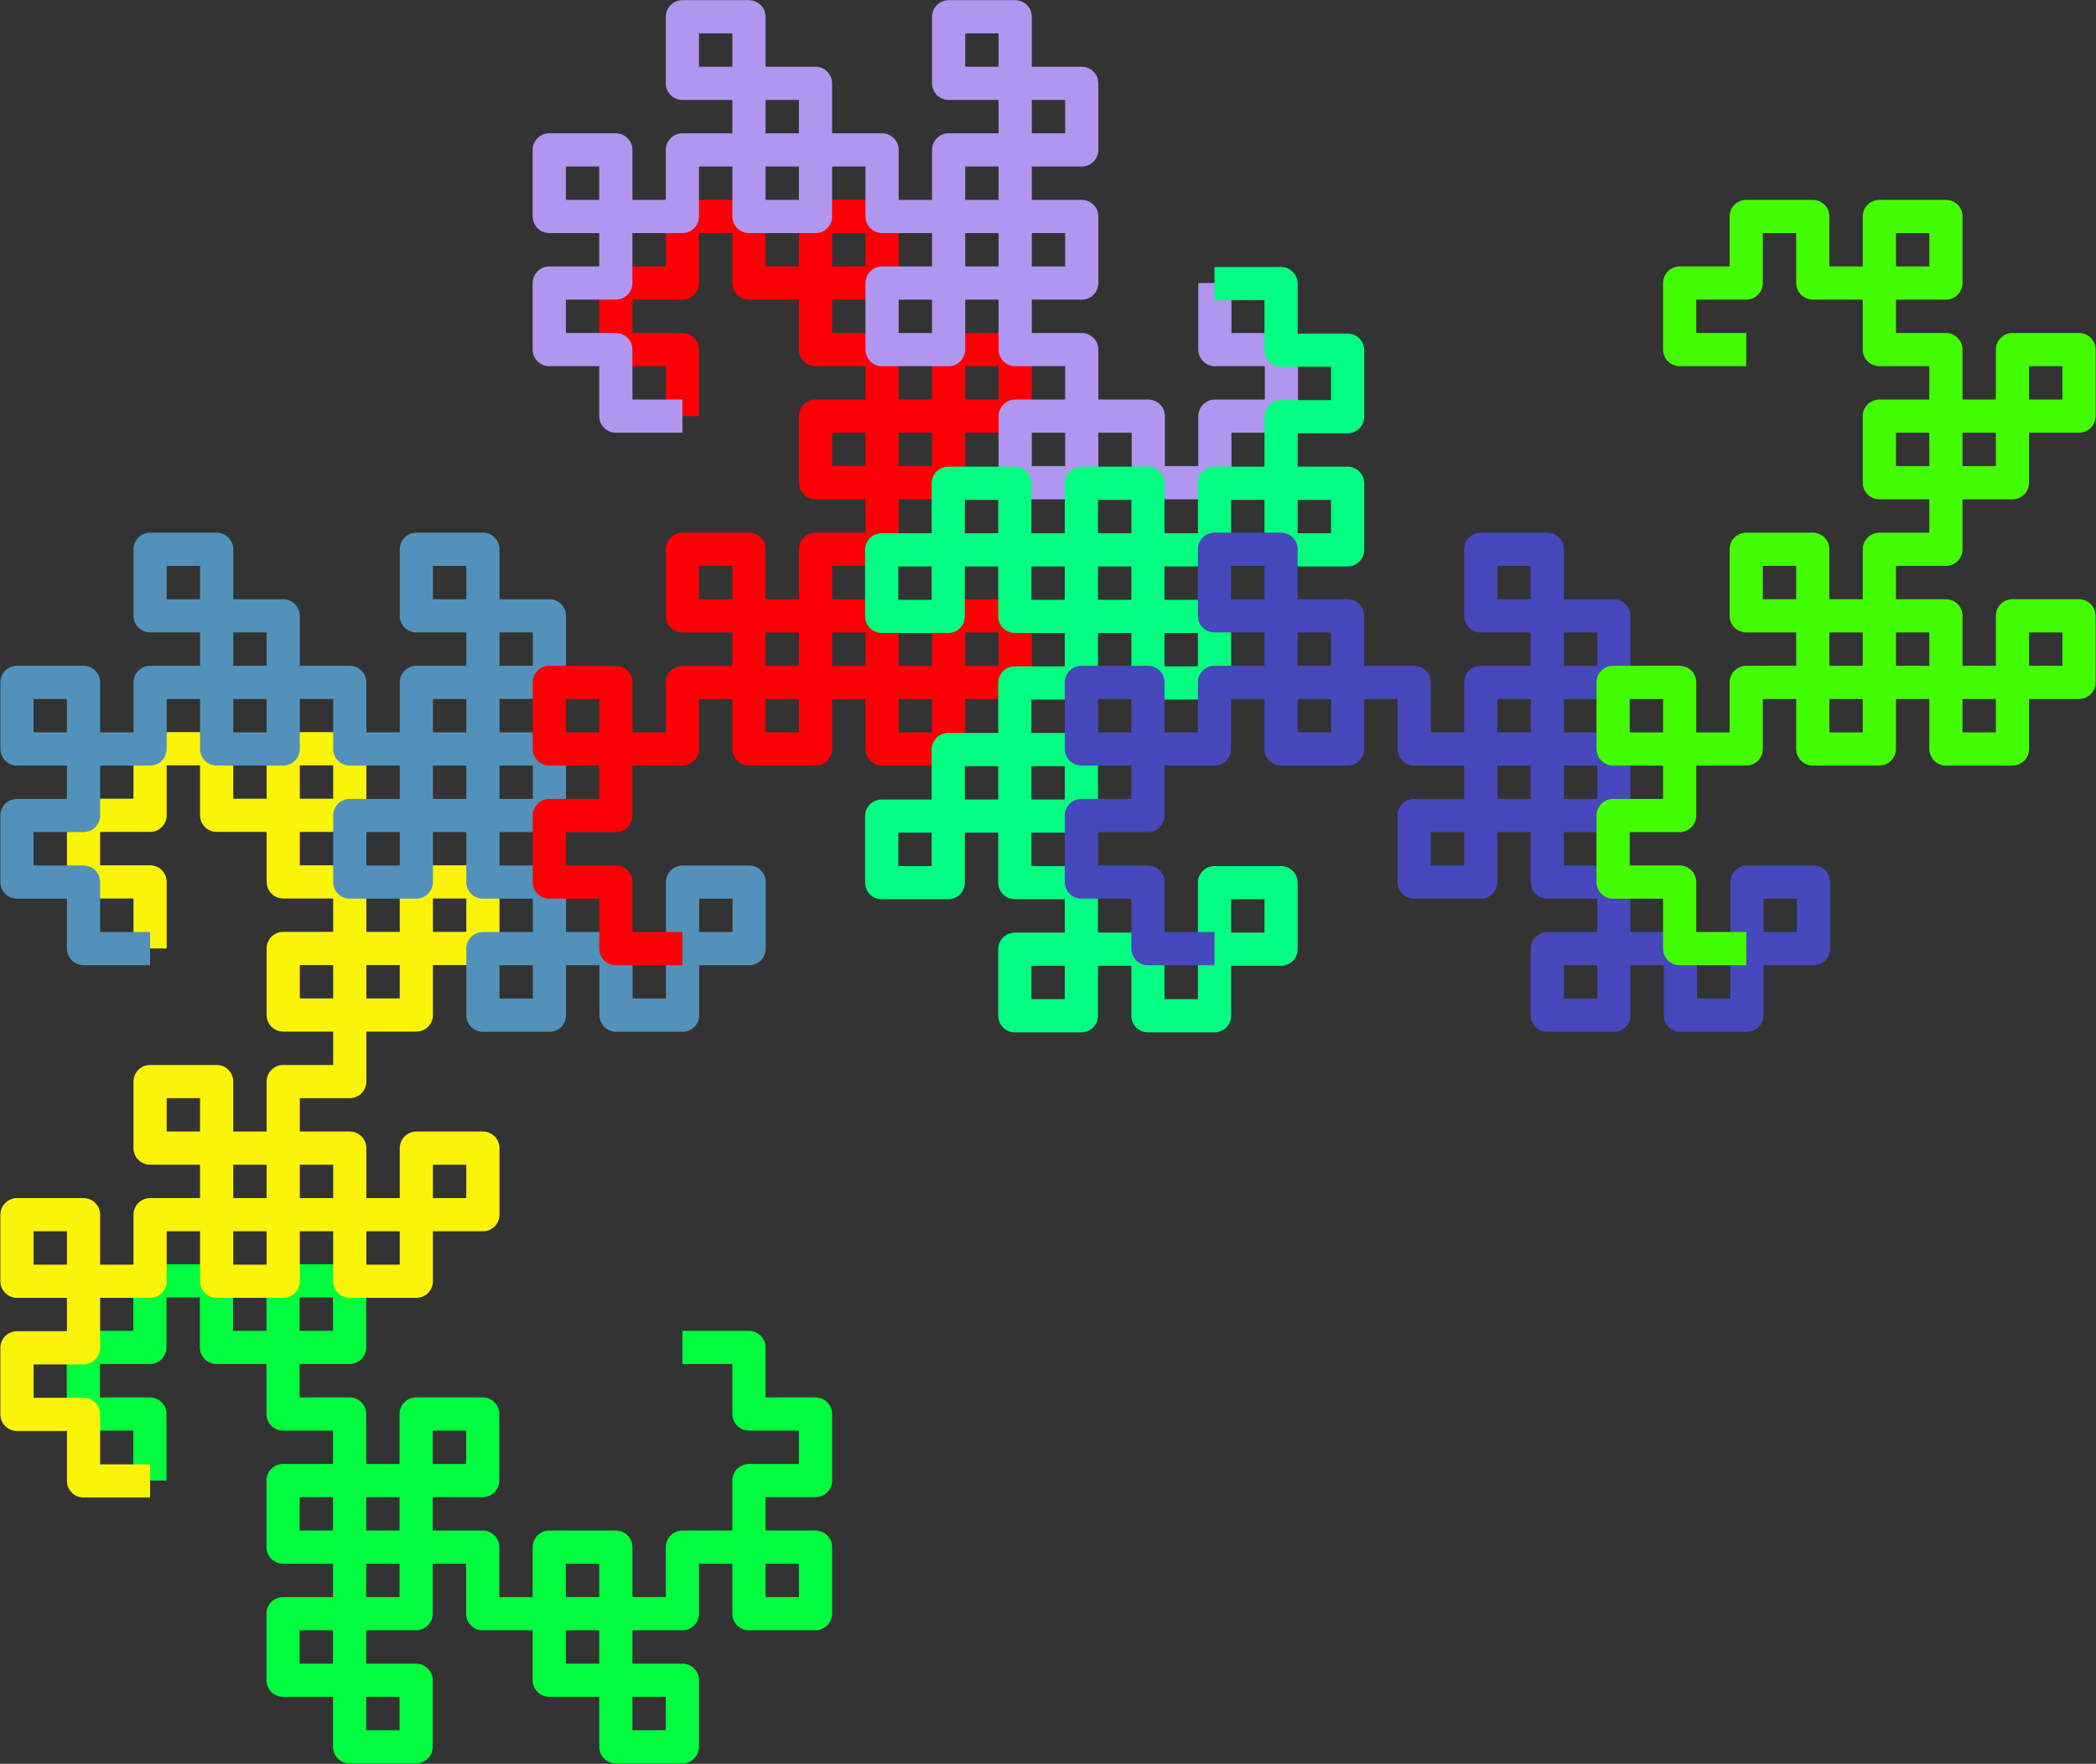
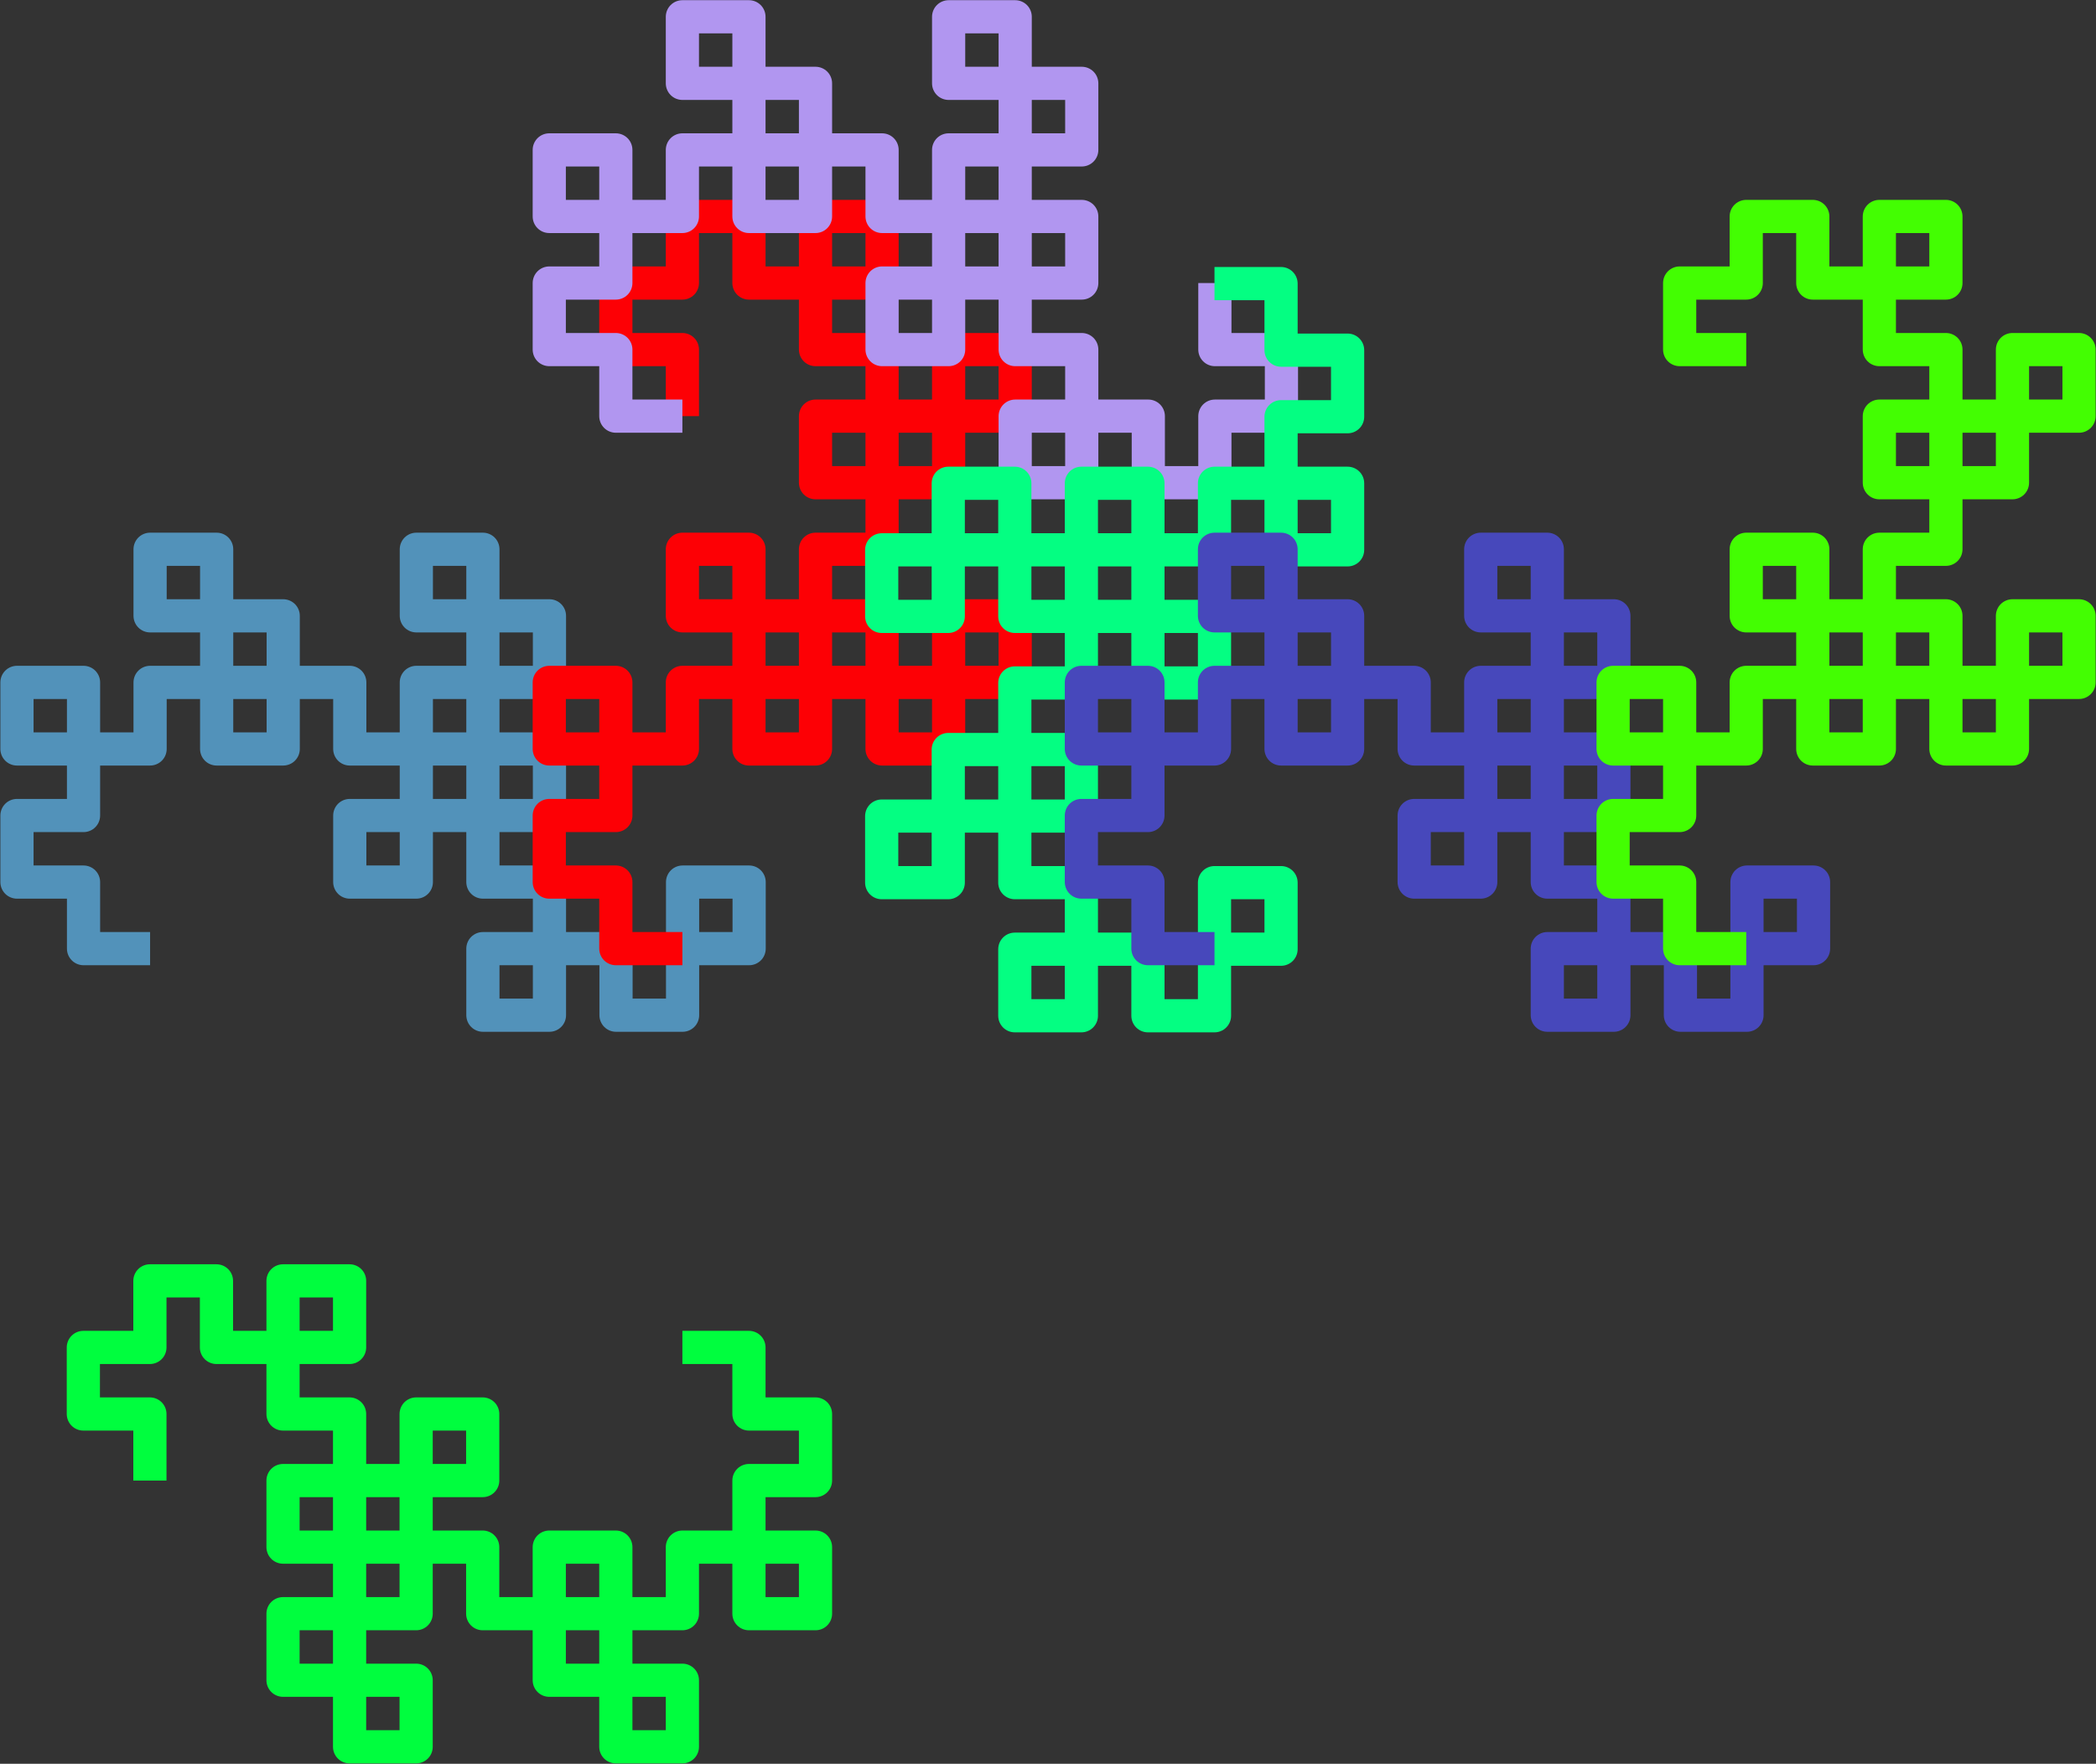
<svg xmlns="http://www.w3.org/2000/svg" version="1.1" width="111.16mm" height="93.54mm" viewBox="0 0 11116 9354" preserveAspectRatio="xMidYMid" fill-rule="evenodd" stroke-width="28.222" stroke-linejoin="round" xml:space="preserve">
  <rect x="0" y="0" width="11116" height="9354" fill="#333333" stroke="none" />
  <defs class="ClipPathGroup">
    <clipPath id="presentation_clip_path" clipPathUnits="userSpaceOnUse">
      <rect x="0" y="0" width="11116" height="9354" />
    </clipPath>
    <clipPath id="presentation_clip_path_shrink" clipPathUnits="userSpaceOnUse">
      <rect x="11" y="9" width="11094" height="9336" />
    </clipPath>
  </defs>
  <defs class="TextShapeIndex">
  
 </defs>
  <defs class="TextEmbeddedBitmaps" />
  <g>
    <g id="id2" class="Master_Slide">
      <g id="bg-id2" class="Background" />
      <g id="bo-id2" class="BackgroundObjects" />
    </g>
  </g>
  <g class="SlideGroup">
    <g>
      <g id="container-id1">
        <g id="id1" class="Slide" clip-path="url(#presentation_clip_path)">
          <g class="Page">
            <g class="Group">
              <g class="com.sun.star.drawing.PolyLineShape">
                <g id="id3">
                  <rect class="BoundingBox" stroke="none" fill="none" x="354" y="6705" width="4061" height="2648" />
                  <path fill="none" stroke="rgb(0,254,62)" stroke-width="176" stroke-linejoin="round" d="M 3619,7146 L 3972,7146 3972,7499 4325,7499 4325,7852 3972,7852 3972,8205 4325,8205 4325,8558 3972,8558 3972,8205 3619,8205 3619,8558 3266,8558 3266,8911 3619,8911 3619,9264 3266,9264 3266,8911 2913,8911 2913,8558 3266,8558 3266,8205 2913,8205 2913,8558 2560,8558 2560,8205 2207,8205 2207,8558 1854,8558 1854,8911 2207,8911 2207,9264 1854,9264 1854,8911 1501,8911 1501,8558 1854,8558 1854,8205 1501,8205 1501,7852 1854,7852 1854,8205 2207,8205 2207,7852 2560,7852 2560,7499 2207,7499 2207,7852 1854,7852 1854,7499 1501,7499 1501,7146 1854,7146 1854,6793 1501,6793 1501,7146 1148,7146 1148,6793 795,6793 795,7146 442,7146 442,7499 795,7499 795,7852" />
                </g>
              </g>
              <g class="com.sun.star.drawing.PolyLineShape">
                <g id="id4">
                  <rect class="BoundingBox" stroke="none" fill="none" x="2" y="3883" width="2649" height="4061" />
-                   <path fill="none" stroke="rgb(250,244,9)" stroke-width="176" stroke-linejoin="round" d="M 796,7854 L 443,7854 443,7501 90,7501 90,7148 443,7148 443,6795 90,6795 90,6442 443,6442 443,6795 796,6795 796,6442 1149,6442 1149,6089 796,6089 796,5736 1149,5736 1149,6089 1502,6089 1502,6442 1149,6442 1149,6795 1502,6795 1502,6442 1855,6442 1855,6795 2208,6795 2208,6442 2561,6442 2561,6089 2208,6089 2208,6442 1855,6442 1855,6089 1502,6089 1502,5736 1855,5736 1855,5383 1502,5383 1502,5030 1855,5030 1855,5383 2208,5383 2208,5030 2561,5030 2561,4677 2208,4677 2208,5030 1855,5030 1855,4677 1502,4677 1502,4324 1855,4324 1855,3971 1502,3971 1502,4324 1149,4324 1149,3971 796,3971 796,4324 443,4324 443,4677 796,4677 796,5030" />
                </g>
              </g>
              <g class="com.sun.star.drawing.PolyLineShape">
                <g id="id5">
                  <rect class="BoundingBox" stroke="none" fill="none" x="2" y="2825" width="4061" height="2649" />
                  <path fill="none" stroke="rgb(82,146,186)" stroke-width="176" stroke-linejoin="round" d="M 796,5031 L 443,5031 443,4678 90,4678 90,4325 443,4325 443,3972 90,3972 90,3619 443,3619 443,3972 796,3972 796,3619 1149,3619 1149,3266 796,3266 796,2913 1149,2913 1149,3266 1502,3266 1502,3619 1149,3619 1149,3972 1502,3972 1502,3619 1855,3619 1855,3972 2208,3972 2208,3619 2561,3619 2561,3266 2208,3266 2208,2913 2561,2913 2561,3266 2914,3266 2914,3619 2561,3619 2561,3972 2914,3972 2914,4325 2561,4325 2561,3972 2208,3972 2208,4325 1855,4325 1855,4678 2208,4678 2208,4325 2561,4325 2561,4678 2914,4678 2914,5031 2561,5031 2561,5384 2914,5384 2914,5031 3267,5031 3267,5384 3620,5384 3620,5031 3973,5031 3973,4678 3620,4678 3620,5031" />
                </g>
              </g>
              <g class="com.sun.star.drawing.PolyLineShape">
                <g id="id6">
                  <rect class="BoundingBox" stroke="none" fill="none" x="2825" y="1060" width="2649" height="4061" />
                  <path fill="none" stroke="rgb(253,0,5)" stroke-width="176" stroke-linejoin="round" d="M 3619,5031 L 3266,5031 3266,4678 2913,4678 2913,4325 3266,4325 3266,3972 2913,3972 2913,3619 3266,3619 3266,3972 3619,3972 3619,3619 3972,3619 3972,3266 3619,3266 3619,2913 3972,2913 3972,3266 4325,3266 4325,3619 3972,3619 3972,3972 4325,3972 4325,3619 4678,3619 4678,3972 5031,3972 5031,3619 5384,3619 5384,3266 5031,3266 5031,3619 4678,3619 4678,3266 4325,3266 4325,2913 4678,2913 4678,2560 4325,2560 4325,2207 4678,2207 4678,2560 5031,2560 5031,2207 5384,2207 5384,1854 5031,1854 5031,2207 4678,2207 4678,1854 4325,1854 4325,1501 4678,1501 4678,1148 4325,1148 4325,1501 3972,1501 3972,1148 3619,1148 3619,1501 3266,1501 3266,1854 3619,1854 3619,2207" />
                </g>
              </g>
              <g class="com.sun.star.drawing.PolyLineShape">
                <g id="id7">
                  <rect class="BoundingBox" stroke="none" fill="none" x="2825" y="1" width="4061" height="2649" />
                  <path fill="none" stroke="rgb(177,150,240)" stroke-width="176" stroke-linejoin="round" d="M 3619,2207 L 3266,2207 3266,1854 2913,1854 2913,1501 3266,1501 3266,1148 2913,1148 2913,795 3266,795 3266,1148 3619,1148 3619,795 3972,795 3972,442 3619,442 3619,89 3972,89 3972,442 4325,442 4325,795 3972,795 3972,1148 4325,1148 4325,795 4678,795 4678,1148 5031,1148 5031,795 5384,795 5384,442 5031,442 5031,89 5384,89 5384,442 5737,442 5737,795 5384,795 5384,1148 5737,1148 5737,1501 5384,1501 5384,1148 5031,1148 5031,1501 4678,1501 4678,1854 5031,1854 5031,1501 5384,1501 5384,1854 5737,1854 5737,2207 5384,2207 5384,2560 5737,2560 5737,2207 6090,2207 6090,2560 6443,2560 6443,2207 6796,2207 6796,1854 6443,1854 6443,1501" />
                </g>
              </g>
              <g class="com.sun.star.drawing.PolyLineShape">
                <g id="id8">
                  <rect class="BoundingBox" stroke="none" fill="none" x="4588" y="1416" width="2648" height="4061" />
                  <path fill="none" stroke="rgb(4,254,130)" stroke-width="176" stroke-linejoin="round" d="M 6441,1504 L 6794,1504 6794,1857 7147,1857 7147,2210 6794,2210 6794,2563 7147,2563 7147,2916 6794,2916 6794,2563 6441,2563 6441,2916 6088,2916 6088,3269 6441,3269 6441,3622 6088,3622 6088,3269 5735,3269 5735,2916 6088,2916 6088,2563 5735,2563 5735,2916 5382,2916 5382,2563 5029,2563 5029,2916 4676,2916 4676,3269 5029,3269 5029,2916 5382,2916 5382,3269 5735,3269 5735,3622 5382,3622 5382,3975 5735,3975 5735,4328 5382,4328 5382,3975 5029,3975 5029,4328 4676,4328 4676,4681 5029,4681 5029,4328 5382,4328 5382,4681 5735,4681 5735,5034 5382,5034 5382,5387 5735,5387 5735,5034 6088,5034 6088,5387 6441,5387 6441,5034 6794,5034 6794,4681 6441,4681 6441,5034" />
                </g>
              </g>
              <g class="com.sun.star.drawing.PolyLineShape">
                <g id="id9">
                  <rect class="BoundingBox" stroke="none" fill="none" x="5647" y="2825" width="4061" height="2649" />
                  <path fill="none" stroke="rgb(71,72,187)" stroke-width="176" stroke-linejoin="round" d="M 6441,5031 L 6088,5031 6088,4678 5735,4678 5735,4325 6088,4325 6088,3972 5735,3972 5735,3619 6088,3619 6088,3972 6441,3972 6441,3619 6794,3619 6794,3266 6441,3266 6441,2913 6794,2913 6794,3266 7147,3266 7147,3619 6794,3619 6794,3972 7147,3972 7147,3619 7500,3619 7500,3972 7853,3972 7853,3619 8206,3619 8206,3266 7853,3266 7853,2913 8206,2913 8206,3266 8559,3266 8559,3619 8206,3619 8206,3972 8559,3972 8559,4325 8206,4325 8206,3972 7853,3972 7853,4325 7500,4325 7500,4678 7853,4678 7853,4325 8206,4325 8206,4678 8559,4678 8559,5031 8206,5031 8206,5384 8559,5384 8559,5031 8912,5031 8912,5384 9265,5384 9265,5031 9618,5031 9618,4678 9265,4678 9265,5031" />
                </g>
              </g>
              <g class="com.sun.star.drawing.PolyLineShape">
                <g id="id10">
                  <rect class="BoundingBox" stroke="none" fill="none" x="8467" y="1060" width="2649" height="4061" />
                  <path fill="none" stroke="rgb(67,254,2)" stroke-width="176" stroke-linejoin="round" d="M 9261,5031 L 8908,5031 8908,4678 8555,4678 8555,4325 8908,4325 8908,3972 8555,3972 8555,3619 8908,3619 8908,3972 9261,3972 9261,3619 9614,3619 9614,3266 9261,3266 9261,2913 9614,2913 9614,3266 9967,3266 9967,3619 9614,3619 9614,3972 9967,3972 9967,3619 10320,3619 10320,3972 10673,3972 10673,3619 11026,3619 11026,3266 10673,3266 10673,3619 10320,3619 10320,3266 9967,3266 9967,2913 10320,2913 10320,2560 9967,2560 9967,2207 10320,2207 10320,2560 10673,2560 10673,2207 11026,2207 11026,1854 10673,1854 10673,2207 10320,2207 10320,1854 9967,1854 9967,1501 10320,1501 10320,1148 9967,1148 9967,1501 9614,1501 9614,1148 9261,1148 9261,1501 8908,1501 8908,1854 9261,1854" />
                </g>
              </g>
            </g>
          </g>
        </g>
      </g>
    </g>
  </g>
</svg>